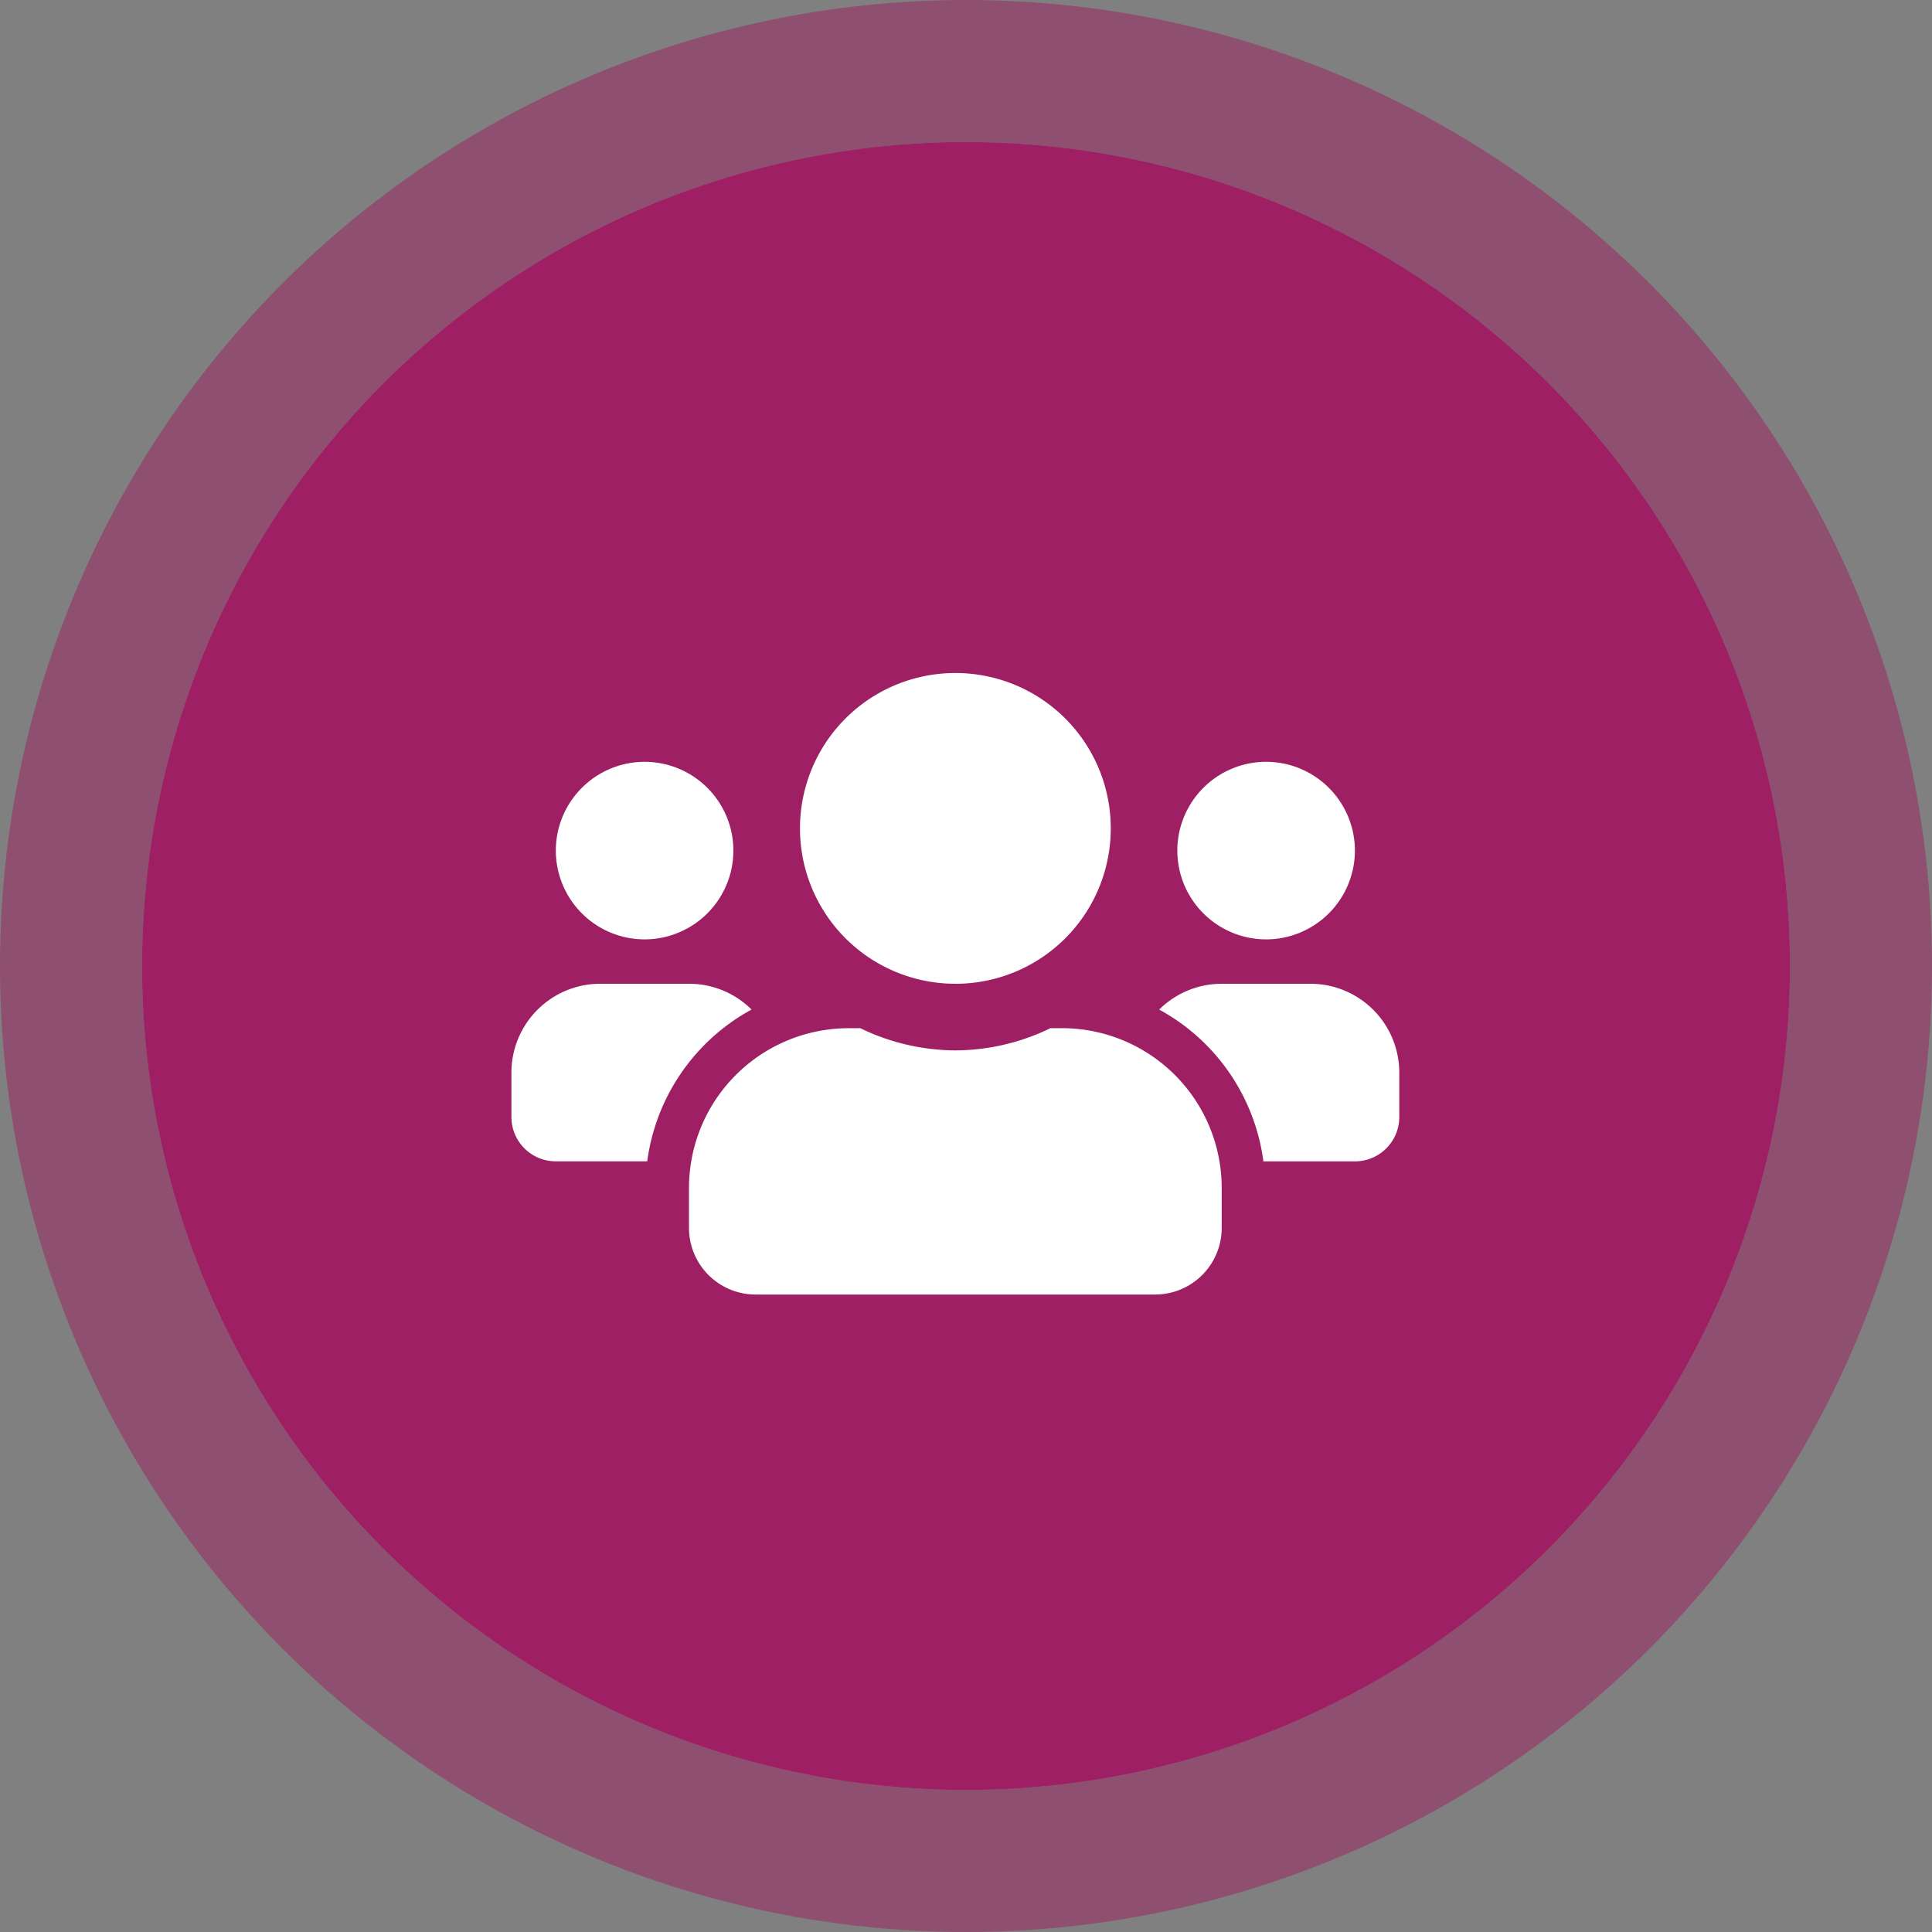
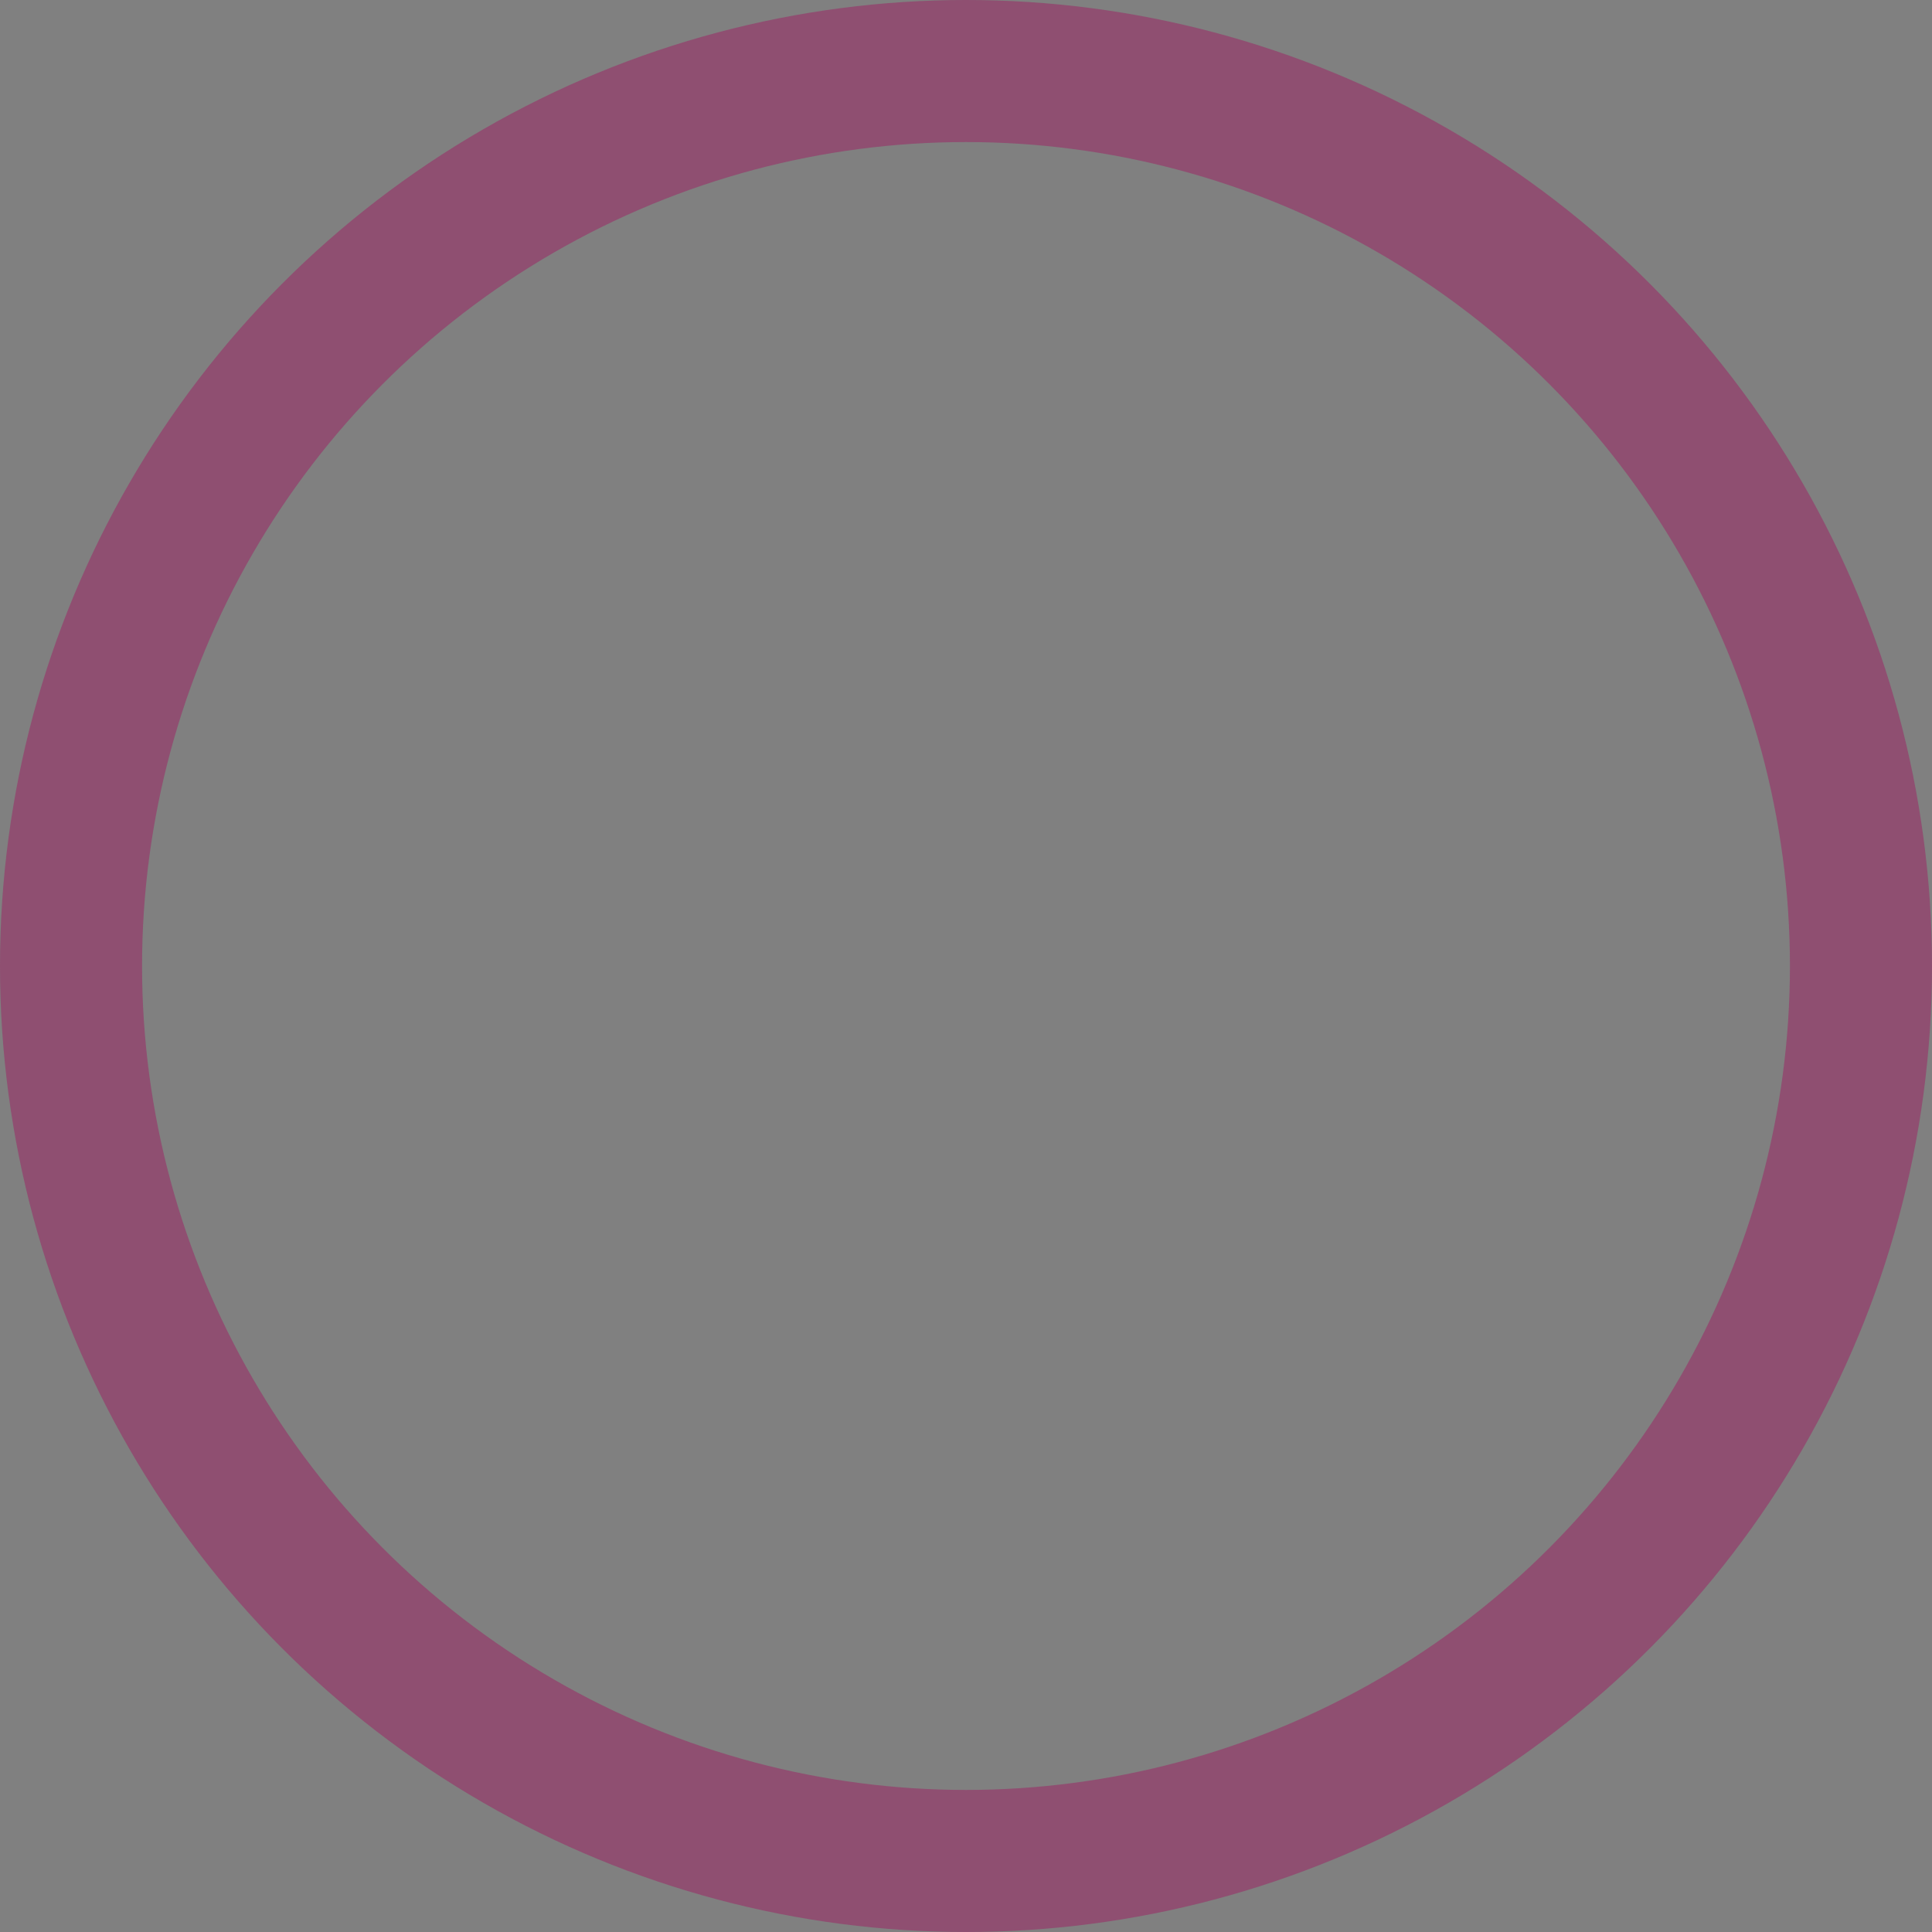
<svg xmlns="http://www.w3.org/2000/svg" width="68" height="68" viewBox="0 0 68 68">
  <rect x="0" y="0" width="68" height="68" fill="#808080" stroke="none" />
  <g transform="translate(5 5)">
    <g fill="#9e1f63" stroke="rgba(158,31,99,0.5)" stroke-linejoin="round" stroke-width="5">
-       <circle cx="29" cy="29" r="29" stroke="none" />
      <circle cx="29" cy="29" r="31.5" fill="none" />
    </g>
-     <path d="M4.688-10.937a3.128,3.128,0,0,0,3.125-3.125,3.128,3.128,0,0,0-3.125-3.125,3.128,3.128,0,0,0-3.125,3.125A3.128,3.128,0,0,0,4.688-10.937Zm21.875,0a3.128,3.128,0,0,0,3.125-3.125,3.128,3.128,0,0,0-3.125-3.125,3.128,3.128,0,0,0-3.125,3.125A3.128,3.128,0,0,0,26.563-10.937Zm1.563,1.563H25a3.116,3.116,0,0,0-2.2.908,7.142,7.142,0,0,1,3.667,5.342h3.223A1.561,1.561,0,0,0,31.25-4.687V-6.25A3.128,3.128,0,0,0,28.125-9.375Zm-12.5,0a5.466,5.466,0,0,0,5.469-5.469,5.466,5.466,0,0,0-5.469-5.469,5.466,5.466,0,0,0-5.469,5.469A5.466,5.466,0,0,0,15.625-9.375Zm3.75,1.563H18.97a7.692,7.692,0,0,1-3.345.781,7.708,7.708,0,0,1-3.345-.781h-.405A5.626,5.626,0,0,0,6.25-2.187V-.781A2.344,2.344,0,0,0,8.594,1.563H22.656A2.344,2.344,0,0,0,25-.781V-2.187A5.626,5.626,0,0,0,19.375-7.812ZM8.452-8.467a3.116,3.116,0,0,0-2.2-.908H3.125A3.128,3.128,0,0,0,0-6.25v1.563A1.561,1.561,0,0,0,1.563-3.125H4.78A7.16,7.16,0,0,1,8.452-8.467Z" transform="translate(13 39)" fill="#fff" />
  </g>
</svg>